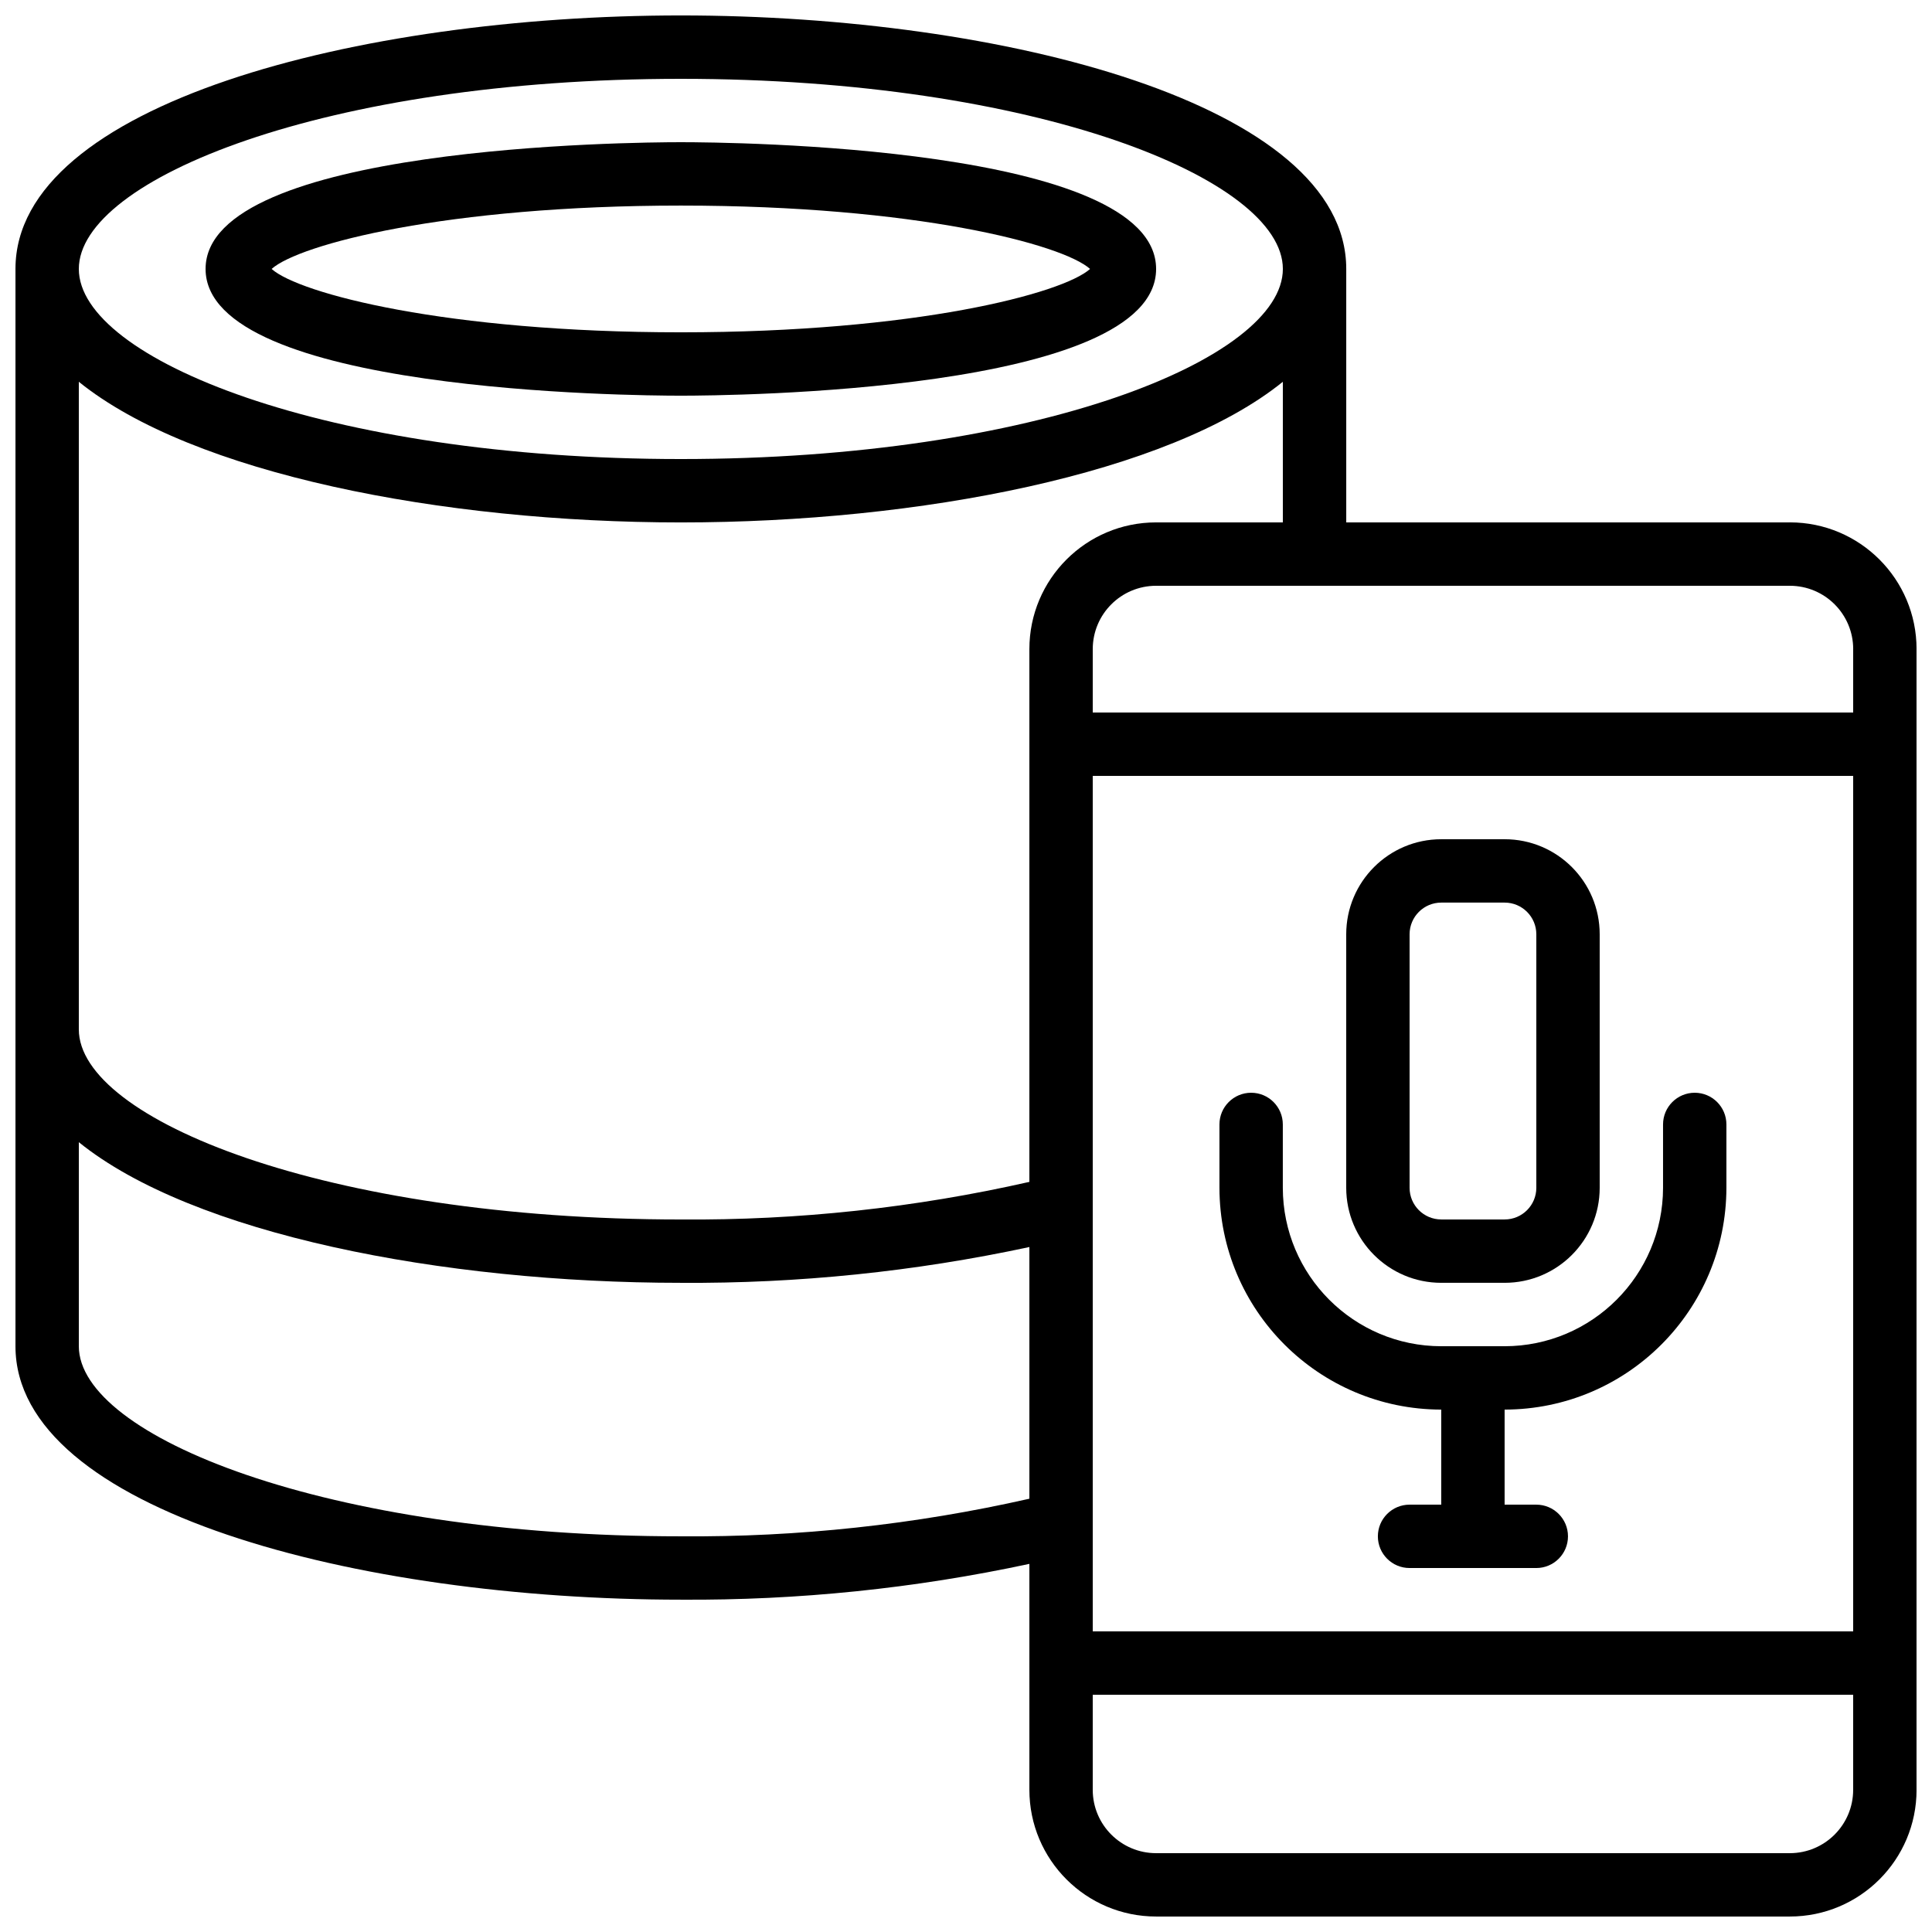
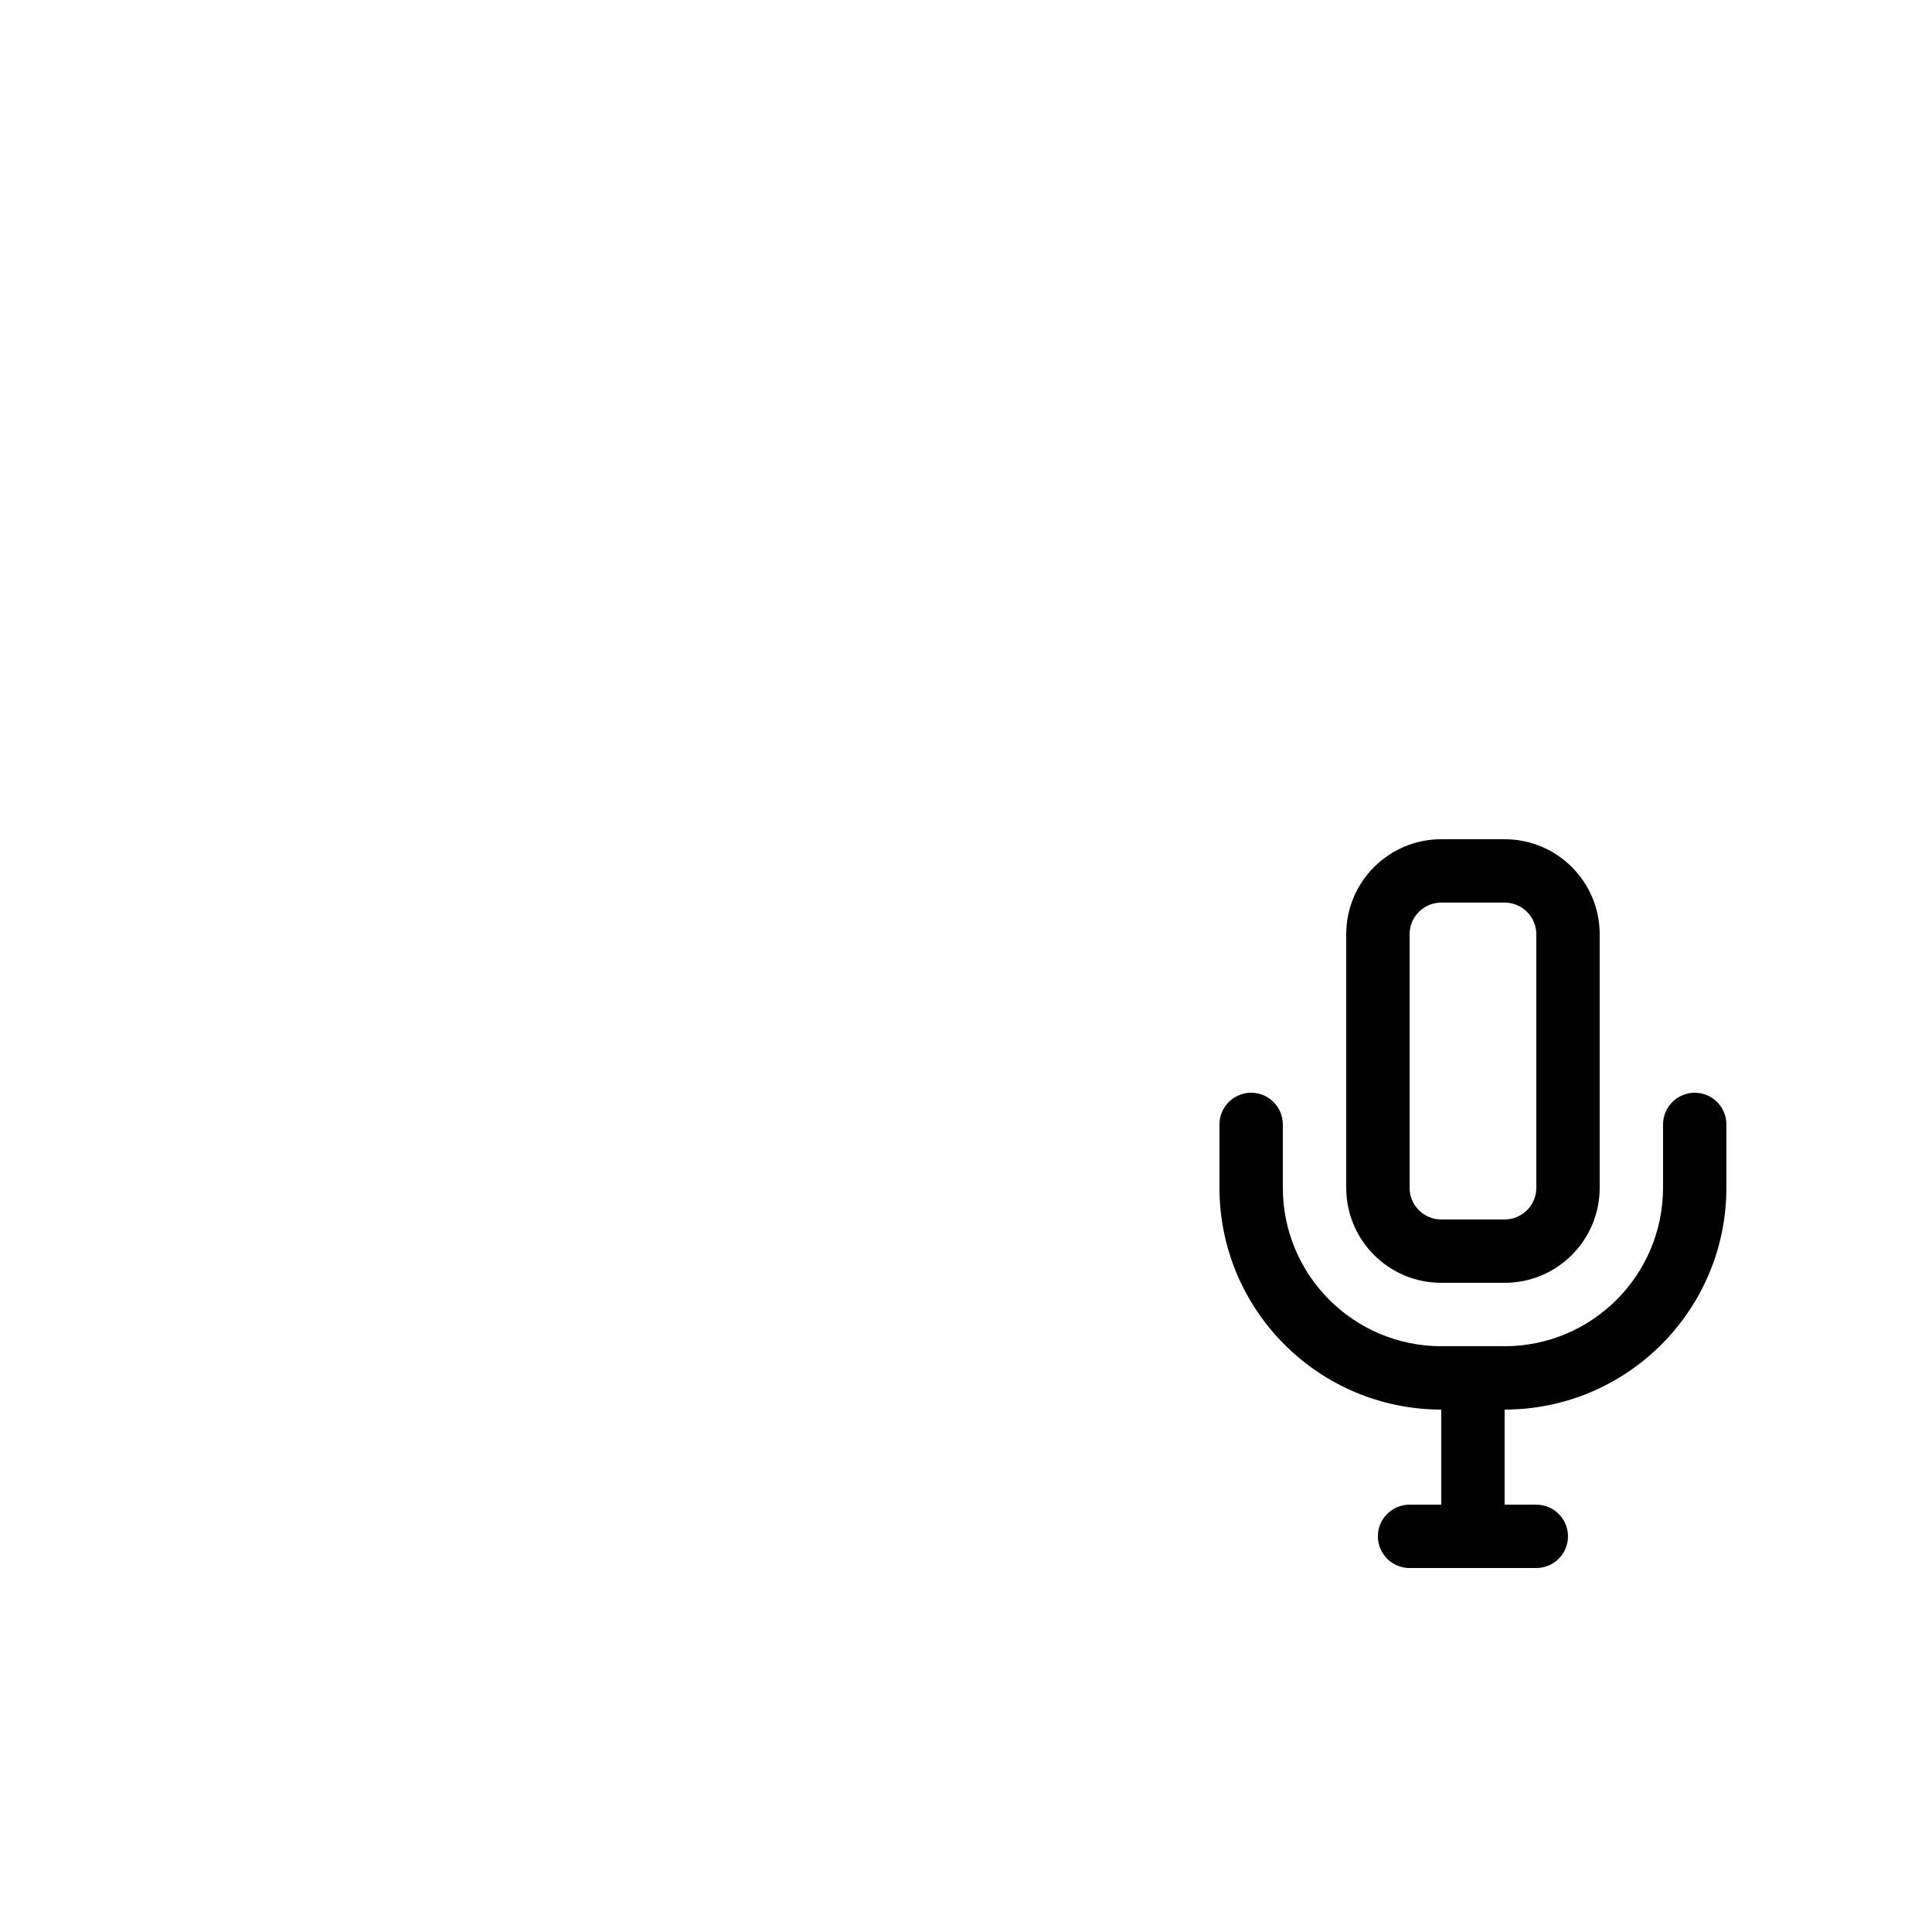
<svg xmlns="http://www.w3.org/2000/svg" width="800px" height="800px" version="1.1" viewBox="144 144 512 512">
  <defs>
    <clipPath id="a">
      <path d="m148.09 148.09h503.81v503.81h-503.81z" />
    </clipPath>
  </defs>
  <path d="m593.12 433.59c-4.637 0-8.395 3.758-8.395 8.398v16.793c-0.031 23.176-18.809 41.957-41.984 41.984h-16.797c-23.176-0.027-41.953-18.809-41.984-41.984v-16.793c0-4.641-3.758-8.398-8.395-8.398-4.637 0-8.398 3.758-8.398 8.398v16.793c0.039 32.445 26.332 58.738 58.777 58.777v25.191h-8.395c-4.637 0-8.398 3.758-8.398 8.395s3.762 8.398 8.398 8.398h33.586c4.637 0 8.398-3.762 8.398-8.398s-3.762-8.395-8.398-8.395h-8.395v-25.191c32.445-0.039 58.738-26.332 58.777-58.777v-16.793c0-4.641-3.762-8.398-8.398-8.398z" />
  <path d="m525.95 483.96h16.797c13.91 0 25.188-11.277 25.188-25.188v-67.176c0-13.914-11.277-25.191-25.188-25.191h-16.797c-13.91 0-25.188 11.277-25.188 25.191v67.176c0 13.91 11.277 25.188 25.188 25.188zm-8.395-92.363c0-4.637 3.758-8.398 8.395-8.398h16.797c4.637 0 8.395 3.762 8.395 8.398v67.176c0 4.637-3.758 8.395-8.395 8.395h-16.797c-4.637 0-8.395-3.758-8.395-8.395z" />
-   <path d="m324.43 248.86c12.891 0 125.95-0.941 125.95-33.586 0-32.648-113.06-33.59-125.95-33.59-12.887 0-125.95 0.941-125.95 33.59 0 32.645 113.06 33.586 125.95 33.586zm0-50.379c62.137 0 101.16 10.258 108.45 16.793-7.305 6.531-46.34 16.793-108.45 16.793-62.109 0-101.15-10.262-108.45-16.793 7.297-6.535 46.316-16.793 108.45-16.793z" />
  <g clip-path="url(#a)">
-     <path d="m618.32 282.44h-117.55v-67.172c0-43.664-90.855-67.176-176.34-67.176-85.477 0-176.33 23.512-176.33 67.176v285.49c0 43.664 90.855 67.172 176.33 67.172 31.043 0.211 62.016-2.973 92.367-9.488v59.871c0 18.551 15.035 33.586 33.586 33.586h167.94c18.551 0 33.586-15.035 33.586-33.586v-302.29c0-18.551-15.035-33.59-33.586-33.59zm-184.73 67.176h201.52v226.71h-201.52zm201.52-33.586v16.793h-201.52v-16.793c0-9.277 7.519-16.793 16.793-16.793h167.94c9.273 0 16.793 7.516 16.793 16.793zm-184.73-33.59c-18.551 0-33.586 15.039-33.586 33.59v141.18c-30.305 6.867-61.297 10.211-92.367 9.965-94.043 0-159.54-26.551-159.54-50.379v-171.62c30.152 24.379 96.297 37.273 159.54 37.273 63.246 0 129.39-12.895 159.54-37.273v37.273zm-125.95-117.55c94.047 0 159.54 26.551 159.54 50.383 0 23.828-65.492 50.379-159.54 50.379-94.043 0-159.54-26.551-159.54-50.379 0-23.832 65.496-50.383 159.54-50.383zm0 386.25c-94.043 0-159.54-26.551-159.54-50.379v-54.07c30.152 24.379 96.297 37.273 159.54 37.273 31.043 0.211 62.016-2.969 92.367-9.488v66.699c-30.305 6.867-61.297 10.211-92.367 9.965zm293.89 83.969h-167.94c-9.273 0-16.793-7.519-16.793-16.793v-25.191h201.52v25.191c0 9.273-7.519 16.793-16.793 16.793z" />
-   </g>
+     </g>
</svg>